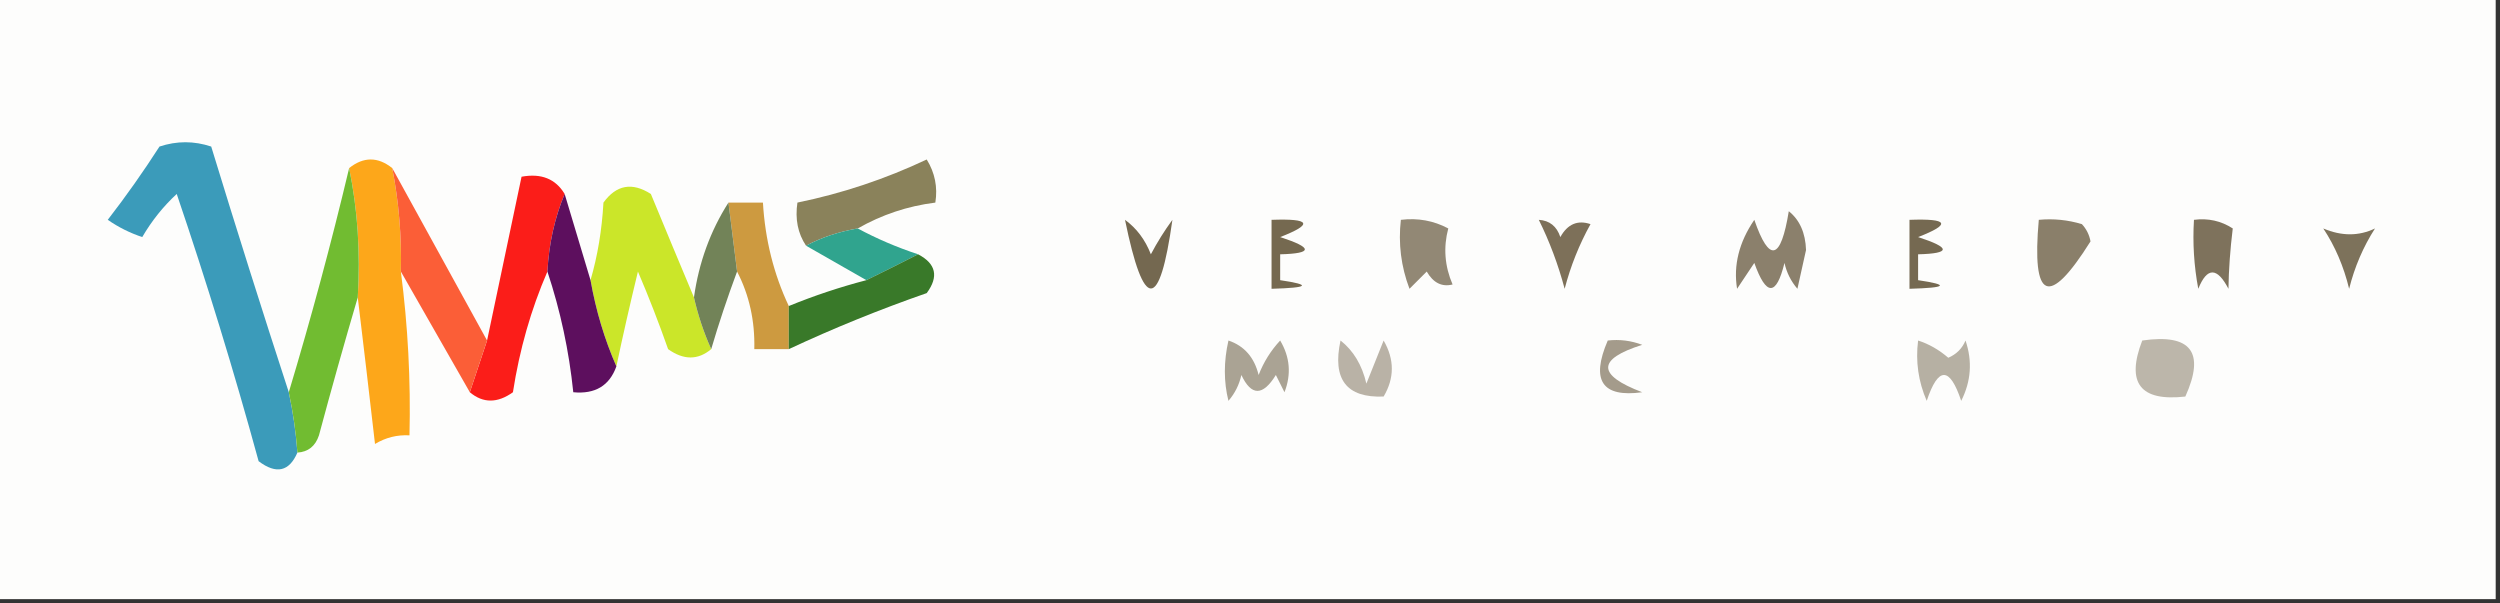
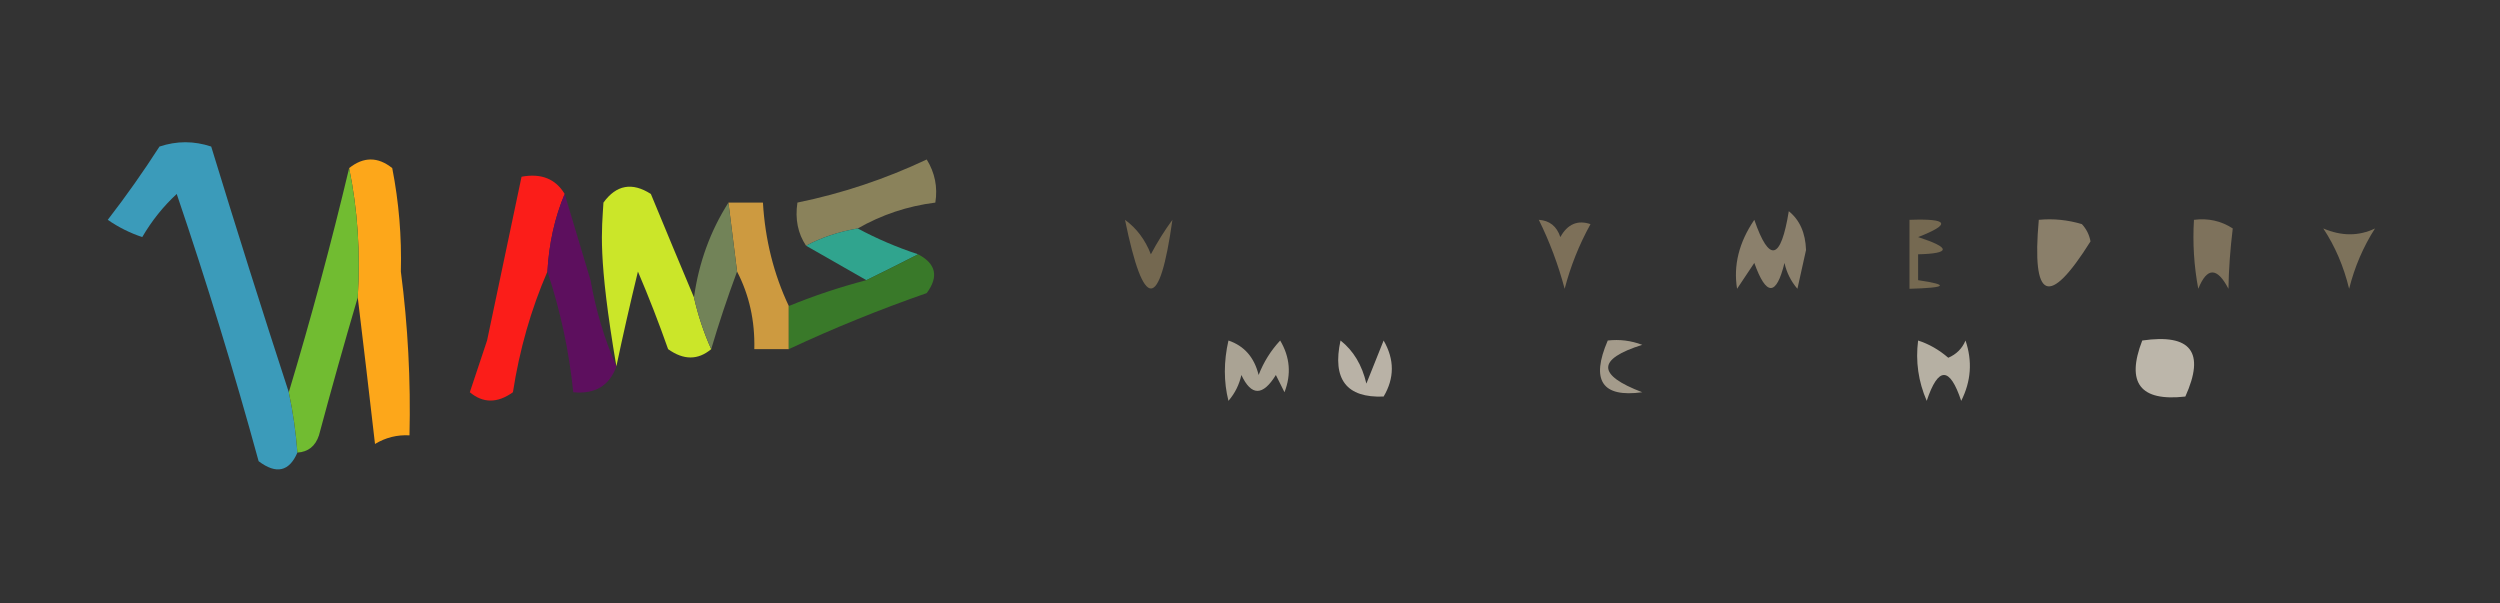
<svg xmlns="http://www.w3.org/2000/svg" version="1.1" width="290px" height="70px" style="shape-rendering:geometricPrecision; text-rendering:geometricPrecision; image-rendering:optimizeQuality; fill-rule:evenodd; clip-rule:evenodd">
  <rect width="100%" height="100%" fill="#333333" stroke="none" />
  <g>
-     <path style="opacity:1" fill="#fdfdfc" d="M -0.5,-0.5 C 96.167,-0.5 192.833,-0.5 289.5,-0.5C 289.5,22.833 289.5,46.167 289.5,69.5C 192.833,69.5 96.167,69.5 -0.5,69.5C -0.5,46.167 -0.5,22.833 -0.5,-0.5 Z" />
-   </g>
+     </g>
  <g>
    <path style="opacity:1" fill="#3b9bba" d="M 33.5,45.5 C 33.993,47.806 34.326,50.139 34.5,52.5C 33.545,54.71 32.045,55.043 30,53.5C 27.148,43.078 23.982,32.745 20.5,22.5C 18.937,23.945 17.604,25.611 16.5,27.5C 15.069,27.023 13.736,26.357 12.5,25.5C 14.623,22.754 16.623,19.921 18.5,17C 20.5,16.333 22.5,16.333 24.5,17C 27.439,26.613 30.439,36.114 33.5,45.5 Z" />
  </g>
  <g>
    <path style="opacity:1" fill="#8a825b" d="M 99.5,26.5 C 97.302,26.875 95.302,27.542 93.5,28.5C 92.549,27.081 92.216,25.415 92.5,23.5C 97.686,22.438 102.686,20.771 107.5,18.5C 108.452,20.045 108.785,21.712 108.5,23.5C 105.285,23.905 102.285,24.905 99.5,26.5 Z" />
  </g>
  <g>
    <path style="opacity:1" fill="#fda71a" d="M 40.5,19.5 C 42.167,18.167 43.833,18.167 45.5,19.5C 46.272,23.452 46.605,27.452 46.5,31.5C 47.32,37.797 47.653,44.131 47.5,50.5C 46.069,50.421 44.736,50.754 43.5,51.5C 42.833,45.681 42.166,40.014 41.5,34.5C 41.821,29.305 41.487,24.305 40.5,19.5 Z" />
  </g>
  <g>
-     <path style="opacity:1" fill="#cbe629" d="M 80.5,34.5 C 80.971,36.579 81.637,38.579 82.5,40.5C 80.965,41.788 79.299,41.788 77.5,40.5C 76.431,37.461 75.265,34.461 74,31.5C 73.082,35.28 72.249,38.946 71.5,42.5C 70.13,39.381 69.13,36.048 68.5,32.5C 69.32,29.695 69.82,26.695 70,23.5C 71.493,21.44 73.326,21.107 75.5,22.5C 77.192,26.6 78.859,30.6 80.5,34.5 Z" />
+     <path style="opacity:1" fill="#cbe629" d="M 80.5,34.5 C 80.971,36.579 81.637,38.579 82.5,40.5C 80.965,41.788 79.299,41.788 77.5,40.5C 76.431,37.461 75.265,34.461 74,31.5C 73.082,35.28 72.249,38.946 71.5,42.5C 69.32,29.695 69.82,26.695 70,23.5C 71.493,21.44 73.326,21.107 75.5,22.5C 77.192,26.6 78.859,30.6 80.5,34.5 Z" />
  </g>
  <g>
    <path style="opacity:1" fill="#cd9a40" d="M 84.5,23.5 C 85.833,23.5 87.167,23.5 88.5,23.5C 88.755,27.8 89.755,31.8 91.5,35.5C 91.5,37.167 91.5,38.833 91.5,40.5C 90.167,40.5 88.833,40.5 87.5,40.5C 87.58,37.219 86.913,34.219 85.5,31.5C 85.167,28.833 84.833,26.167 84.5,23.5 Z" />
  </g>
  <g>
    <path style="opacity:1" fill="#fb1d19" d="M 65.5,22.5 C 64.343,25.273 63.676,28.273 63.5,31.5C 61.595,35.896 60.262,40.562 59.5,45.5C 57.702,46.788 56.035,46.788 54.5,45.5C 55.167,43.5 55.833,41.5 56.5,39.5C 57.833,33.167 59.167,26.833 60.5,20.5C 62.781,20.077 64.448,20.744 65.5,22.5 Z" />
  </g>
  <g>
    <path style="opacity:1" fill="#30a48e" d="M 99.5,26.5 C 101.679,27.677 104.013,28.677 106.5,29.5C 104.574,30.486 102.574,31.486 100.5,32.5C 98.167,31.167 95.833,29.833 93.5,28.5C 95.302,27.542 97.302,26.875 99.5,26.5 Z" />
  </g>
  <g>
-     <path style="opacity:1" fill="#928875" d="M 162.5,25.5 C 164.467,25.261 166.301,25.594 168,26.5C 167.416,28.7 167.582,30.867 168.5,33C 167.258,33.311 166.258,32.811 165.5,31.5C 164.833,32.167 164.167,32.833 163.5,33.5C 162.52,30.913 162.187,28.247 162.5,25.5 Z" />
-   </g>
+     </g>
  <g>
    <path style="opacity:1" fill="#7d7059" d="M 178.5,25.5 C 179.75,25.577 180.583,26.244 181,27.5C 181.837,25.993 183.004,25.493 184.5,26C 183.192,28.355 182.192,30.855 181.5,33.5C 180.745,30.675 179.745,28.009 178.5,25.5 Z" />
  </g>
  <g>
    <path style="opacity:1" fill="#7d725b" d="M 269.5,26.5 C 271.624,27.405 273.624,27.405 275.5,26.5C 274.132,28.637 273.132,30.97 272.5,33.5C 271.868,30.898 270.868,28.564 269.5,26.5 Z" />
  </g>
  <g>
    <path style="opacity:1" fill="#728358" d="M 84.5,23.5 C 84.833,26.167 85.167,28.833 85.5,31.5C 84.368,34.551 83.368,37.551 82.5,40.5C 81.637,38.579 80.971,36.579 80.5,34.5C 81.065,30.463 82.399,26.797 84.5,23.5 Z" />
  </g>
  <g>
-     <path style="opacity:1" fill="#756950" d="M 147.5,25.5 C 152.041,25.331 152.374,25.997 148.5,27.5C 152.311,28.738 152.311,29.404 148.5,29.5C 148.5,30.5 148.5,31.5 148.5,32.5C 152.172,33.045 151.838,33.378 147.5,33.5C 147.5,30.833 147.5,28.167 147.5,25.5 Z" />
-   </g>
+     </g>
  <g>
    <path style="opacity:1" fill="#756951" d="M 221.5,25.5 C 226.041,25.331 226.374,25.997 222.5,27.5C 226.311,28.738 226.311,29.404 222.5,29.5C 222.5,30.5 222.5,31.5 222.5,32.5C 226.172,33.045 225.838,33.378 221.5,33.5C 221.5,30.833 221.5,28.167 221.5,25.5 Z" />
  </g>
  <g>
    <path style="opacity:1" fill="#7e725c" d="M 254.5,25.5 C 256.144,25.287 257.644,25.62 259,26.5C 258.698,28.974 258.532,31.308 258.5,33.5C 257.184,30.972 256.017,30.972 255,33.5C 254.503,30.854 254.336,28.187 254.5,25.5 Z" />
  </g>
  <g>
    <path style="opacity:1" fill="#71bc31" d="M 40.5,19.5 C 41.487,24.305 41.821,29.305 41.5,34.5C 39.94,39.793 38.44,45.127 37,50.5C 36.583,51.756 35.75,52.423 34.5,52.5C 34.326,50.139 33.993,47.806 33.5,45.5C 36.085,36.913 38.418,28.247 40.5,19.5 Z" />
  </g>
  <g>
    <path style="opacity:1" fill="#746850" d="M 130.5,25.5 C 131.85,26.483 132.85,27.816 133.5,29.5C 134.243,28.092 135.077,26.759 136,25.5C 134.511,36.122 132.677,36.122 130.5,25.5 Z" />
  </g>
  <g>
    <path style="opacity:1" fill="#8b806c" d="M 207.5,24.5 C 208.765,25.515 209.431,27.015 209.5,29C 209.167,30.5 208.833,32 208.5,33.5C 207.749,32.624 207.249,31.624 207,30.5C 206.051,34.378 204.885,34.378 203.5,30.5C 202.833,31.5 202.167,32.5 201.5,33.5C 201.059,30.773 201.725,28.106 203.5,25.5C 205.243,30.533 206.577,30.2 207.5,24.5 Z" />
  </g>
  <g>
    <path style="opacity:1" fill="#8a7f6a" d="M 236.5,25.5 C 238.199,25.34 239.866,25.506 241.5,26C 242.022,26.561 242.355,27.228 242.5,28C 237.661,35.713 235.661,34.88 236.5,25.5 Z" />
  </g>
  <g>
-     <path style="opacity:1" fill="#fb5e37" d="M 45.5,19.5 C 49.167,26.167 52.833,32.833 56.5,39.5C 55.833,41.5 55.167,43.5 54.5,45.5C 51.833,40.833 49.167,36.167 46.5,31.5C 46.605,27.452 46.272,23.452 45.5,19.5 Z" />
-   </g>
+     </g>
  <g>
    <path style="opacity:1" fill="#397929" d="M 106.5,29.5 C 108.582,30.585 108.916,32.085 107.5,34C 102.028,35.906 96.694,38.072 91.5,40.5C 91.5,38.833 91.5,37.167 91.5,35.5C 94.426,34.302 97.426,33.302 100.5,32.5C 102.574,31.486 104.574,30.486 106.5,29.5 Z" />
  </g>
  <g>
    <path style="opacity:1" fill="#5d0f5e" d="M 65.5,22.5 C 66.5,25.833 67.5,29.167 68.5,32.5C 69.13,36.048 70.13,39.381 71.5,42.5C 70.7,44.741 69.034,45.741 66.5,45.5C 66.007,40.697 65.007,36.03 63.5,31.5C 63.676,28.273 64.343,25.273 65.5,22.5 Z" />
  </g>
  <g>
    <path style="opacity:1" fill="#bcb6aa" d="M 248.5,39.5 C 254.158,38.679 255.825,40.846 253.5,46C 248.262,46.594 246.595,44.427 248.5,39.5 Z" />
  </g>
  <g>
    <path style="opacity:1" fill="#b6b0a3" d="M 222.5,39.5 C 223.756,39.904 224.923,40.571 226,41.5C 226.945,41.095 227.612,40.428 228,39.5C 228.814,41.902 228.647,44.235 227.5,46.5C 226.167,42.5 224.833,42.5 223.5,46.5C 222.526,44.257 222.192,41.924 222.5,39.5 Z" />
  </g>
  <g>
    <path style="opacity:1" fill="#aaa394" d="M 142.5,39.5 C 144.335,40.122 145.502,41.456 146,43.5C 146.583,41.998 147.416,40.665 148.5,39.5C 149.641,41.421 149.808,43.421 149,45.5C 148.667,44.833 148.333,44.167 148,43.5C 146.488,45.957 145.154,45.957 144,43.5C 143.751,44.624 143.251,45.624 142.5,46.5C 141.943,44.282 141.943,41.949 142.5,39.5 Z" />
  </g>
  <g>
    <path style="opacity:1" fill="#a49b8b" d="M 186.5,39.5 C 187.873,39.343 189.207,39.51 190.5,40C 185.232,41.665 185.232,43.498 190.5,45.5C 185.838,46.138 184.504,44.138 186.5,39.5 Z" />
  </g>
  <g>
    <path style="opacity:1" fill="#b9b2a6" d="M 155.5,39.5 C 156.999,40.678 157.999,42.345 158.5,44.5C 159.167,42.833 159.833,41.167 160.5,39.5C 161.769,41.695 161.769,43.861 160.5,46C 156.194,46.172 154.527,44.006 155.5,39.5 Z" />
  </g>
</svg>